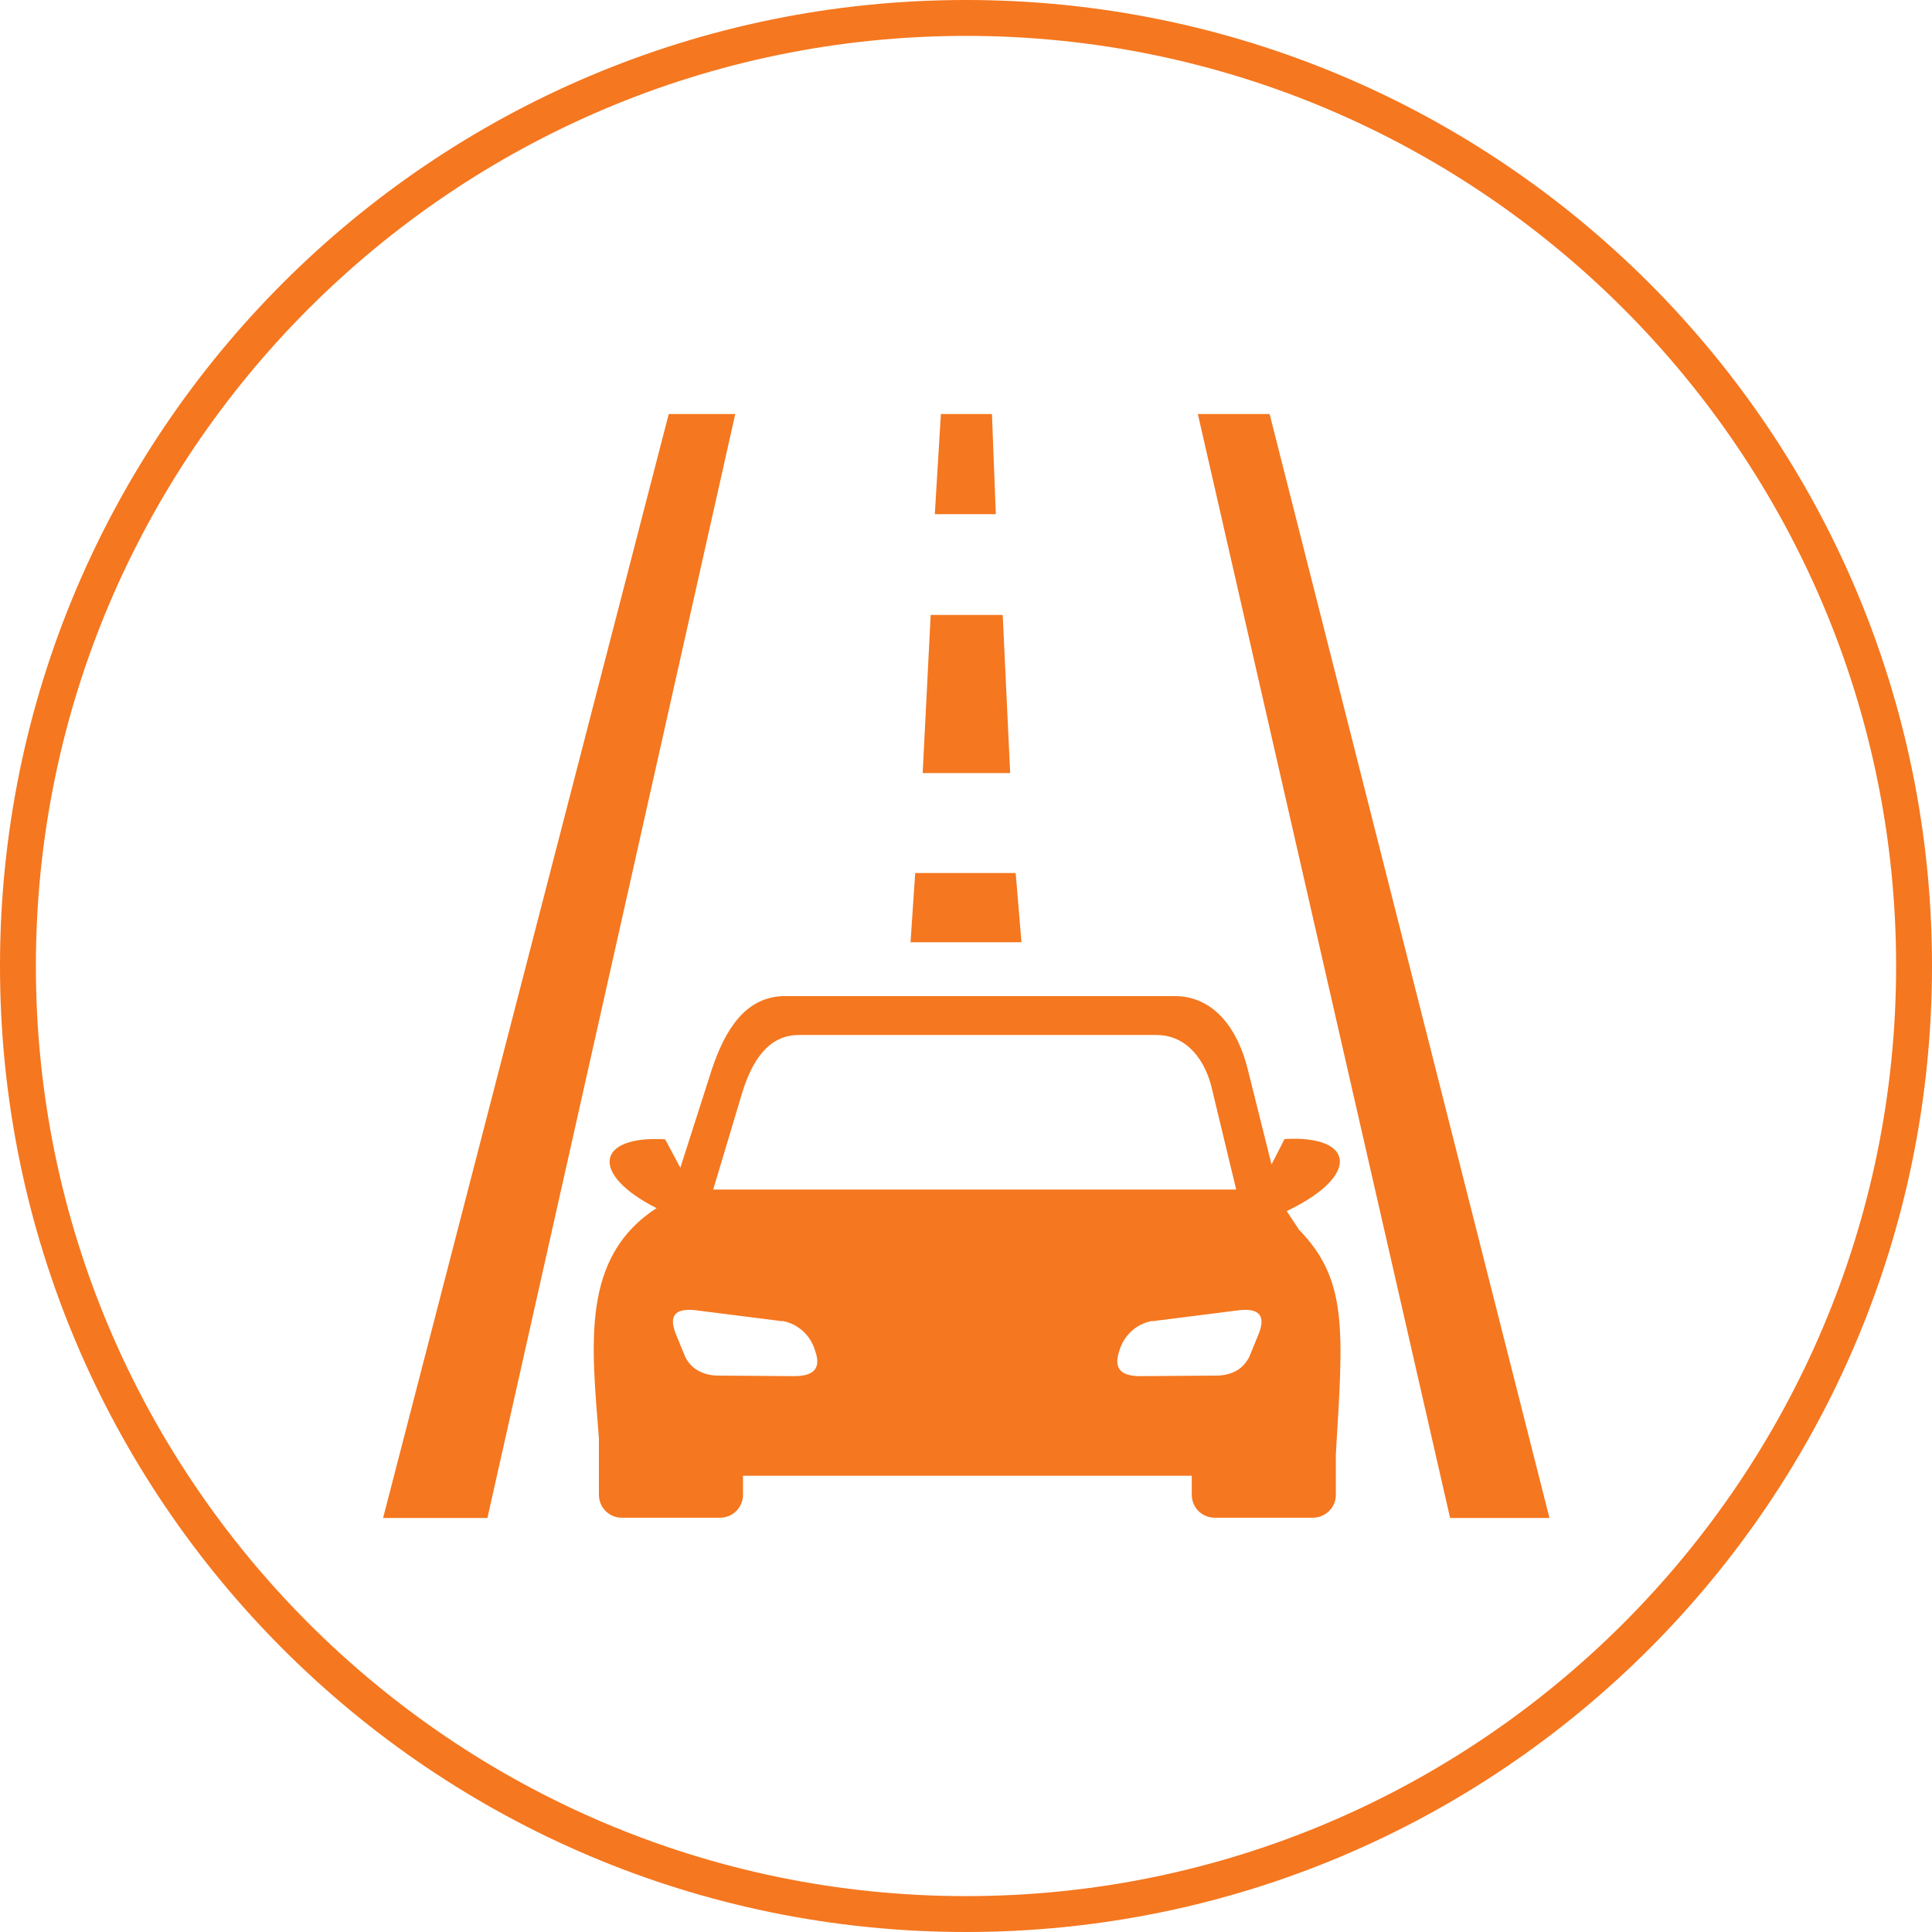
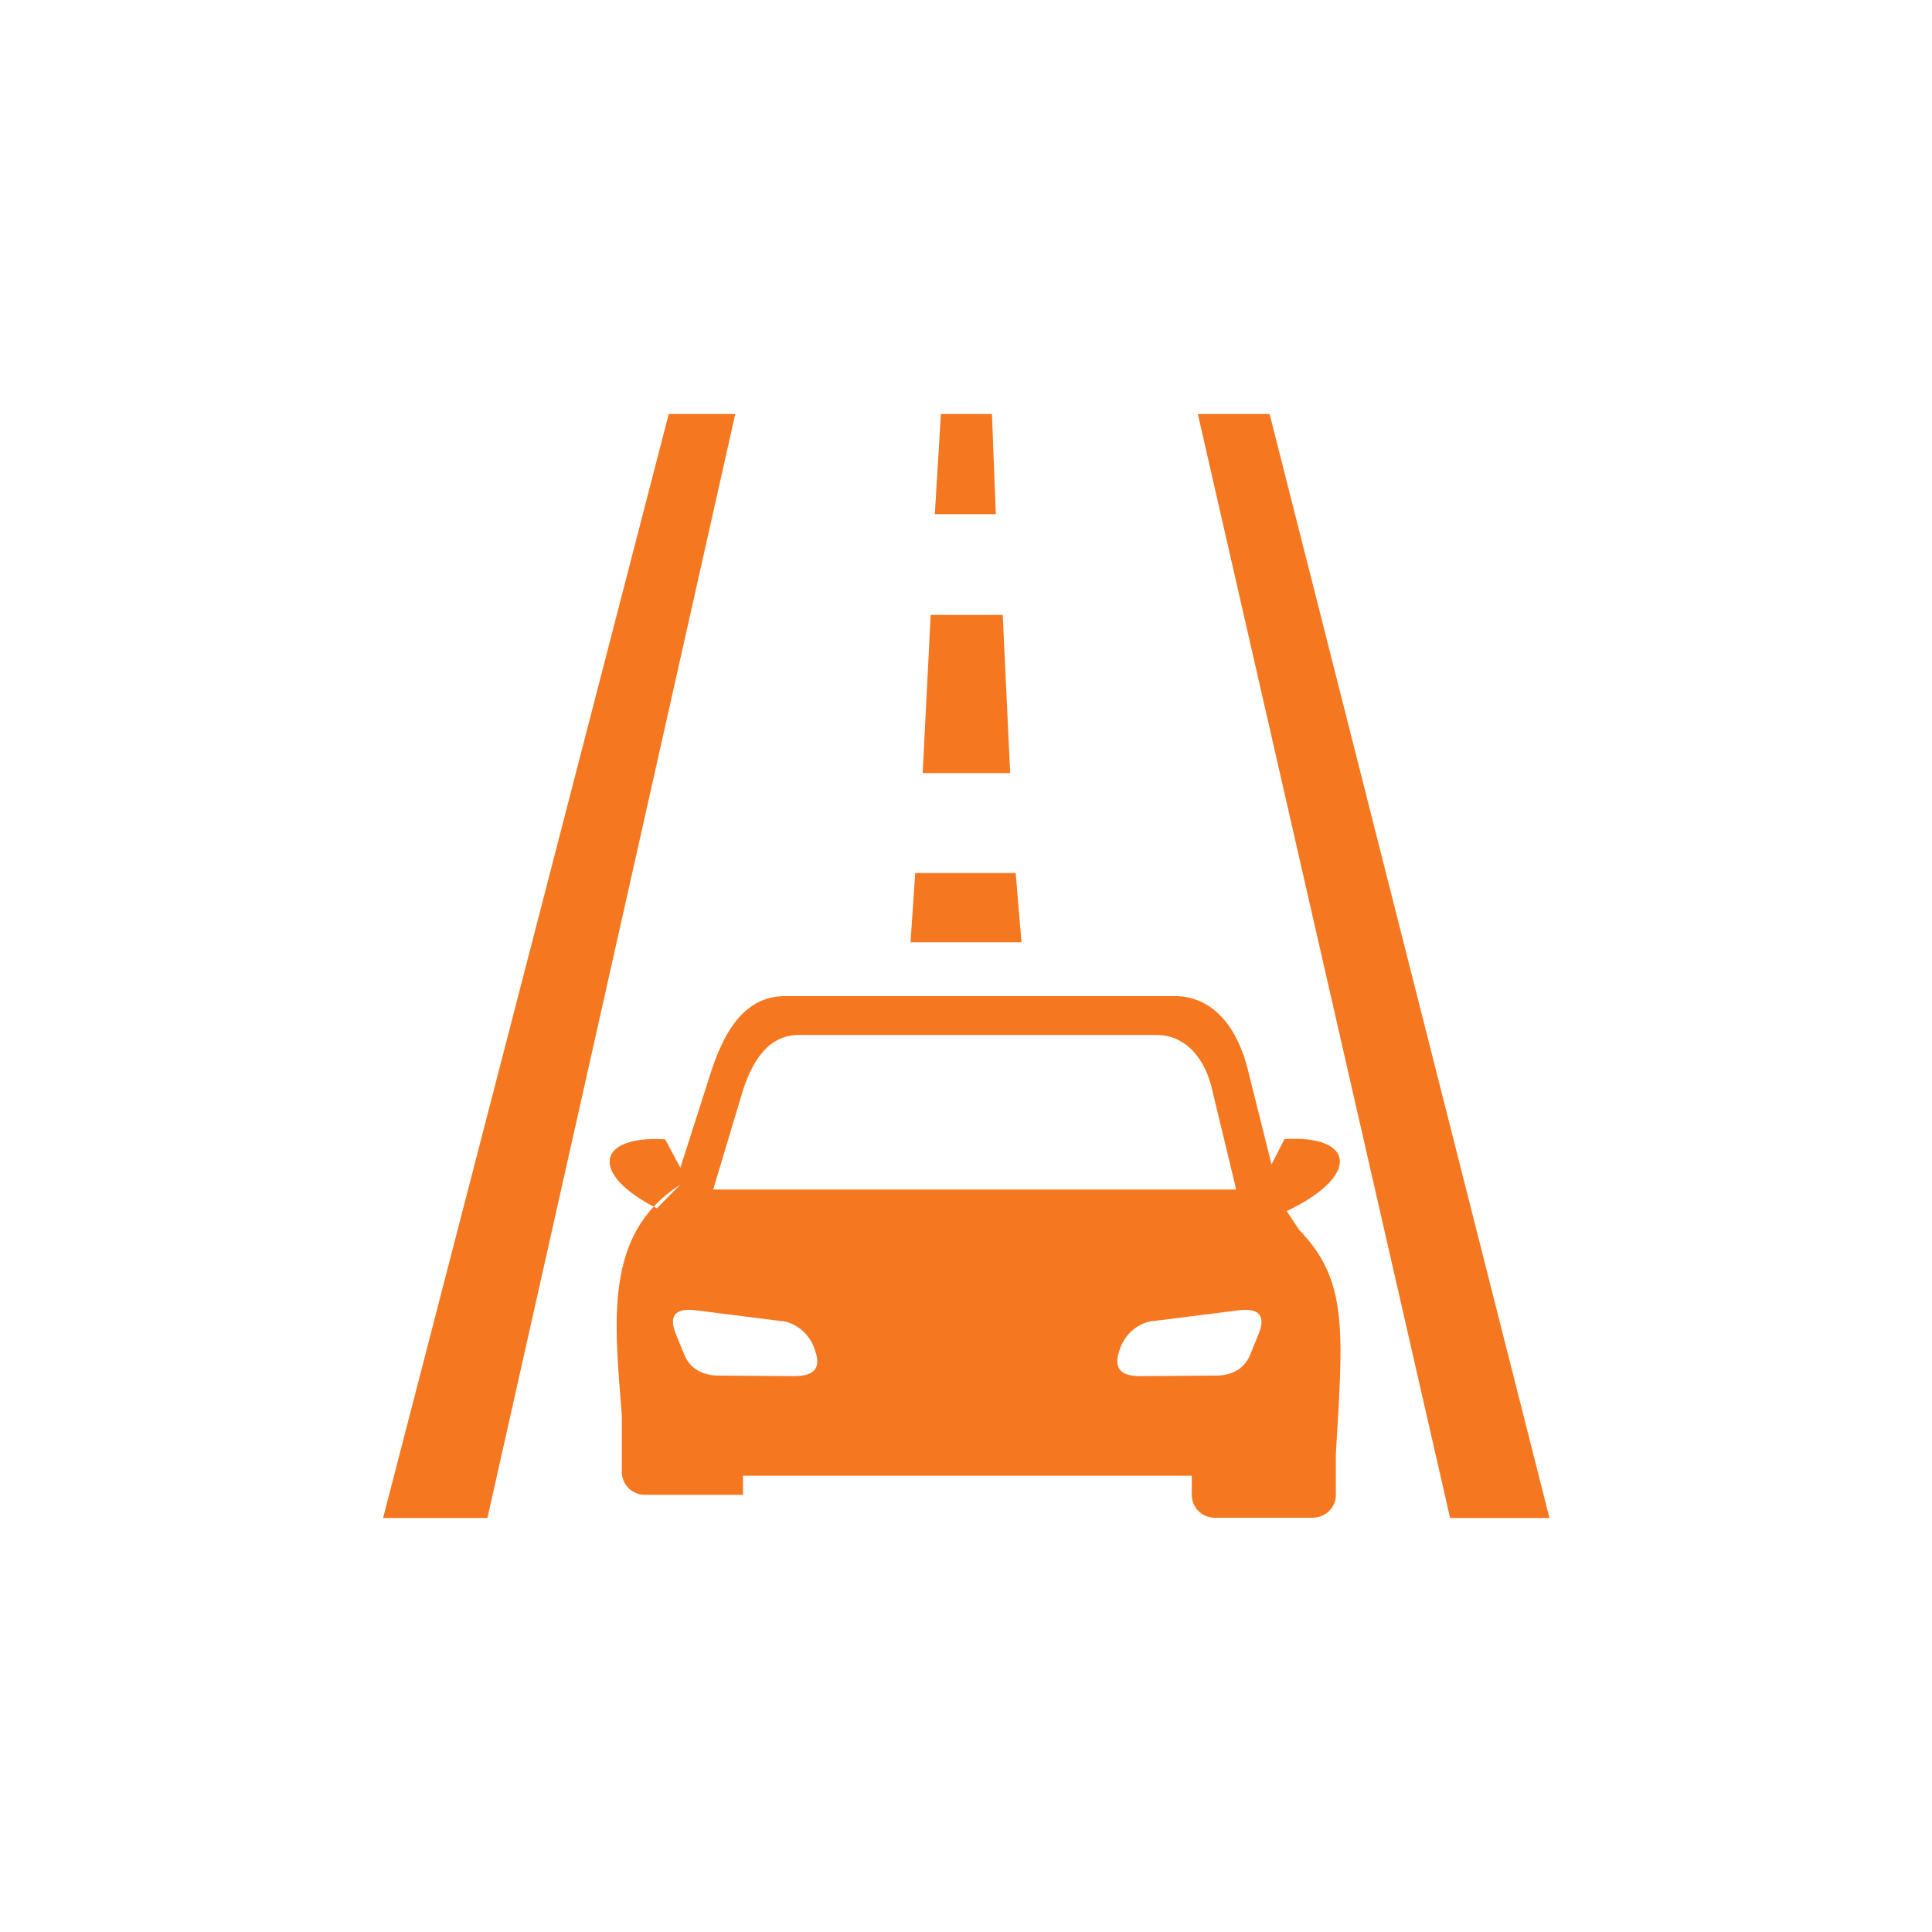
<svg xmlns="http://www.w3.org/2000/svg" id="Layer_2" data-name="Layer 2" viewBox="0 0 70 70">
  <defs>
    <style>
      .cls-1, .cls-2 {
        fill: #f5771f;
      }

      .cls-2 {
        fill-rule: evenodd;
      }
    </style>
  </defs>
  <g id="Layer_1-2" data-name="Layer 1">
    <g id="BORDER">
-       <path class="cls-1" d="m35,1.3c18.58,0,33.7,15.12,33.7,33.7s-15.12,33.7-33.7,33.7S1.3,53.58,1.3,35,16.42,1.3,35,1.3m0-1.3C15.67,0,0,15.67,0,35s15.67,35,35,35,35-15.67,35-35S54.33,0,35,0h0Z" />
-     </g>
-     <path id="DRIVE_FROM_KALYAN" data-name="DRIVE FROM KALYAN" class="cls-2" d="m13.88,55L24.23,15h2.41l-8.98,40h-3.78Zm9.92-11.22c-2.47-1.25-2.18-2.65.3-2.5l.55,1.03,1.14-3.56c.47-1.4,1.2-2.66,2.66-2.66h14.1c1.47,0,2.31,1.24,2.66,2.66l.86,3.44.47-.92c2.55-.15,2.77,1.33.08,2.61l.45.68c1.77,1.82,1.6,3.64,1.33,8.13v1.48c0,.45-.37.81-.82.82h-3.57c-.46,0-.83-.37-.83-.83v-.69h-16.26v.69c0,.46-.37.83-.83.83h-3.56c-.46,0-.83-.37-.83-.83v-1.92s0-.09,0-.13c-.27-3.44-.65-6.56,2.09-8.34h.01Zm4.54,4.09l-3.16-.4c-.75-.08-.95.23-.69.87l.34.83c.1.19.24.36.43.47.21.13.46.19.71.2l2.81.02c.69,0,.98-.27.76-.9-.16-.57-.62-1-1.2-1.1h0Zm13.41,0l3.16-.4c.74-.08.95.23.69.87l-.34.83c-.1.19-.24.36-.42.47-.22.13-.46.19-.71.2l-2.82.02c-.69,0-.97-.27-.76-.9.16-.57.62-1,1.2-1.1h0Zm-15.91-4.77h18.95l-.86-3.57c-.23-1.09-.91-2.03-2.03-2.03h-12.96c-1.12,0-1.69.97-2.03,2.03l-1.07,3.57h0Zm10.1-28.1l.14,3.63h-2.21l.22-3.63h1.85Zm-2.78,16.63h3.64l.21,2.51h-4.02l.17-2.51Zm.56-9.35h2.61l.27,5.73h-3.17l.29-5.73Zm12.28-7.28l10.14,40h-3.6l-9.14-40h2.6Z" />
+       </g>
+     <path id="DRIVE_FROM_KALYAN" data-name="DRIVE FROM KALYAN" class="cls-2" d="m13.88,55L24.23,15h2.41l-8.98,40h-3.78Zm9.92-11.22c-2.47-1.25-2.18-2.65.3-2.5l.55,1.03,1.14-3.56c.47-1.4,1.2-2.66,2.66-2.66h14.1c1.47,0,2.31,1.24,2.66,2.66l.86,3.44.47-.92c2.55-.15,2.77,1.33.08,2.61l.45.68c1.77,1.82,1.6,3.64,1.33,8.13v1.48c0,.45-.37.81-.82.82h-3.57c-.46,0-.83-.37-.83-.83v-.69h-16.26v.69h-3.56c-.46,0-.83-.37-.83-.83v-1.92s0-.09,0-.13c-.27-3.44-.65-6.56,2.09-8.34h.01Zm4.54,4.09l-3.16-.4c-.75-.08-.95.23-.69.87l.34.83c.1.19.24.36.43.47.21.13.46.19.71.2l2.81.02c.69,0,.98-.27.76-.9-.16-.57-.62-1-1.2-1.1h0Zm13.41,0l3.16-.4c.74-.08.95.23.69.87l-.34.83c-.1.19-.24.36-.42.47-.22.13-.46.19-.71.2l-2.82.02c-.69,0-.97-.27-.76-.9.16-.57.62-1,1.2-1.1h0Zm-15.91-4.77h18.95l-.86-3.57c-.23-1.09-.91-2.03-2.03-2.03h-12.96c-1.12,0-1.69.97-2.03,2.03l-1.07,3.57h0Zm10.1-28.1l.14,3.63h-2.21l.22-3.63h1.85Zm-2.78,16.63h3.64l.21,2.51h-4.02l.17-2.51Zm.56-9.35h2.61l.27,5.73h-3.17l.29-5.73Zm12.28-7.28l10.14,40h-3.6l-9.14-40h2.6Z" />
  </g>
</svg>